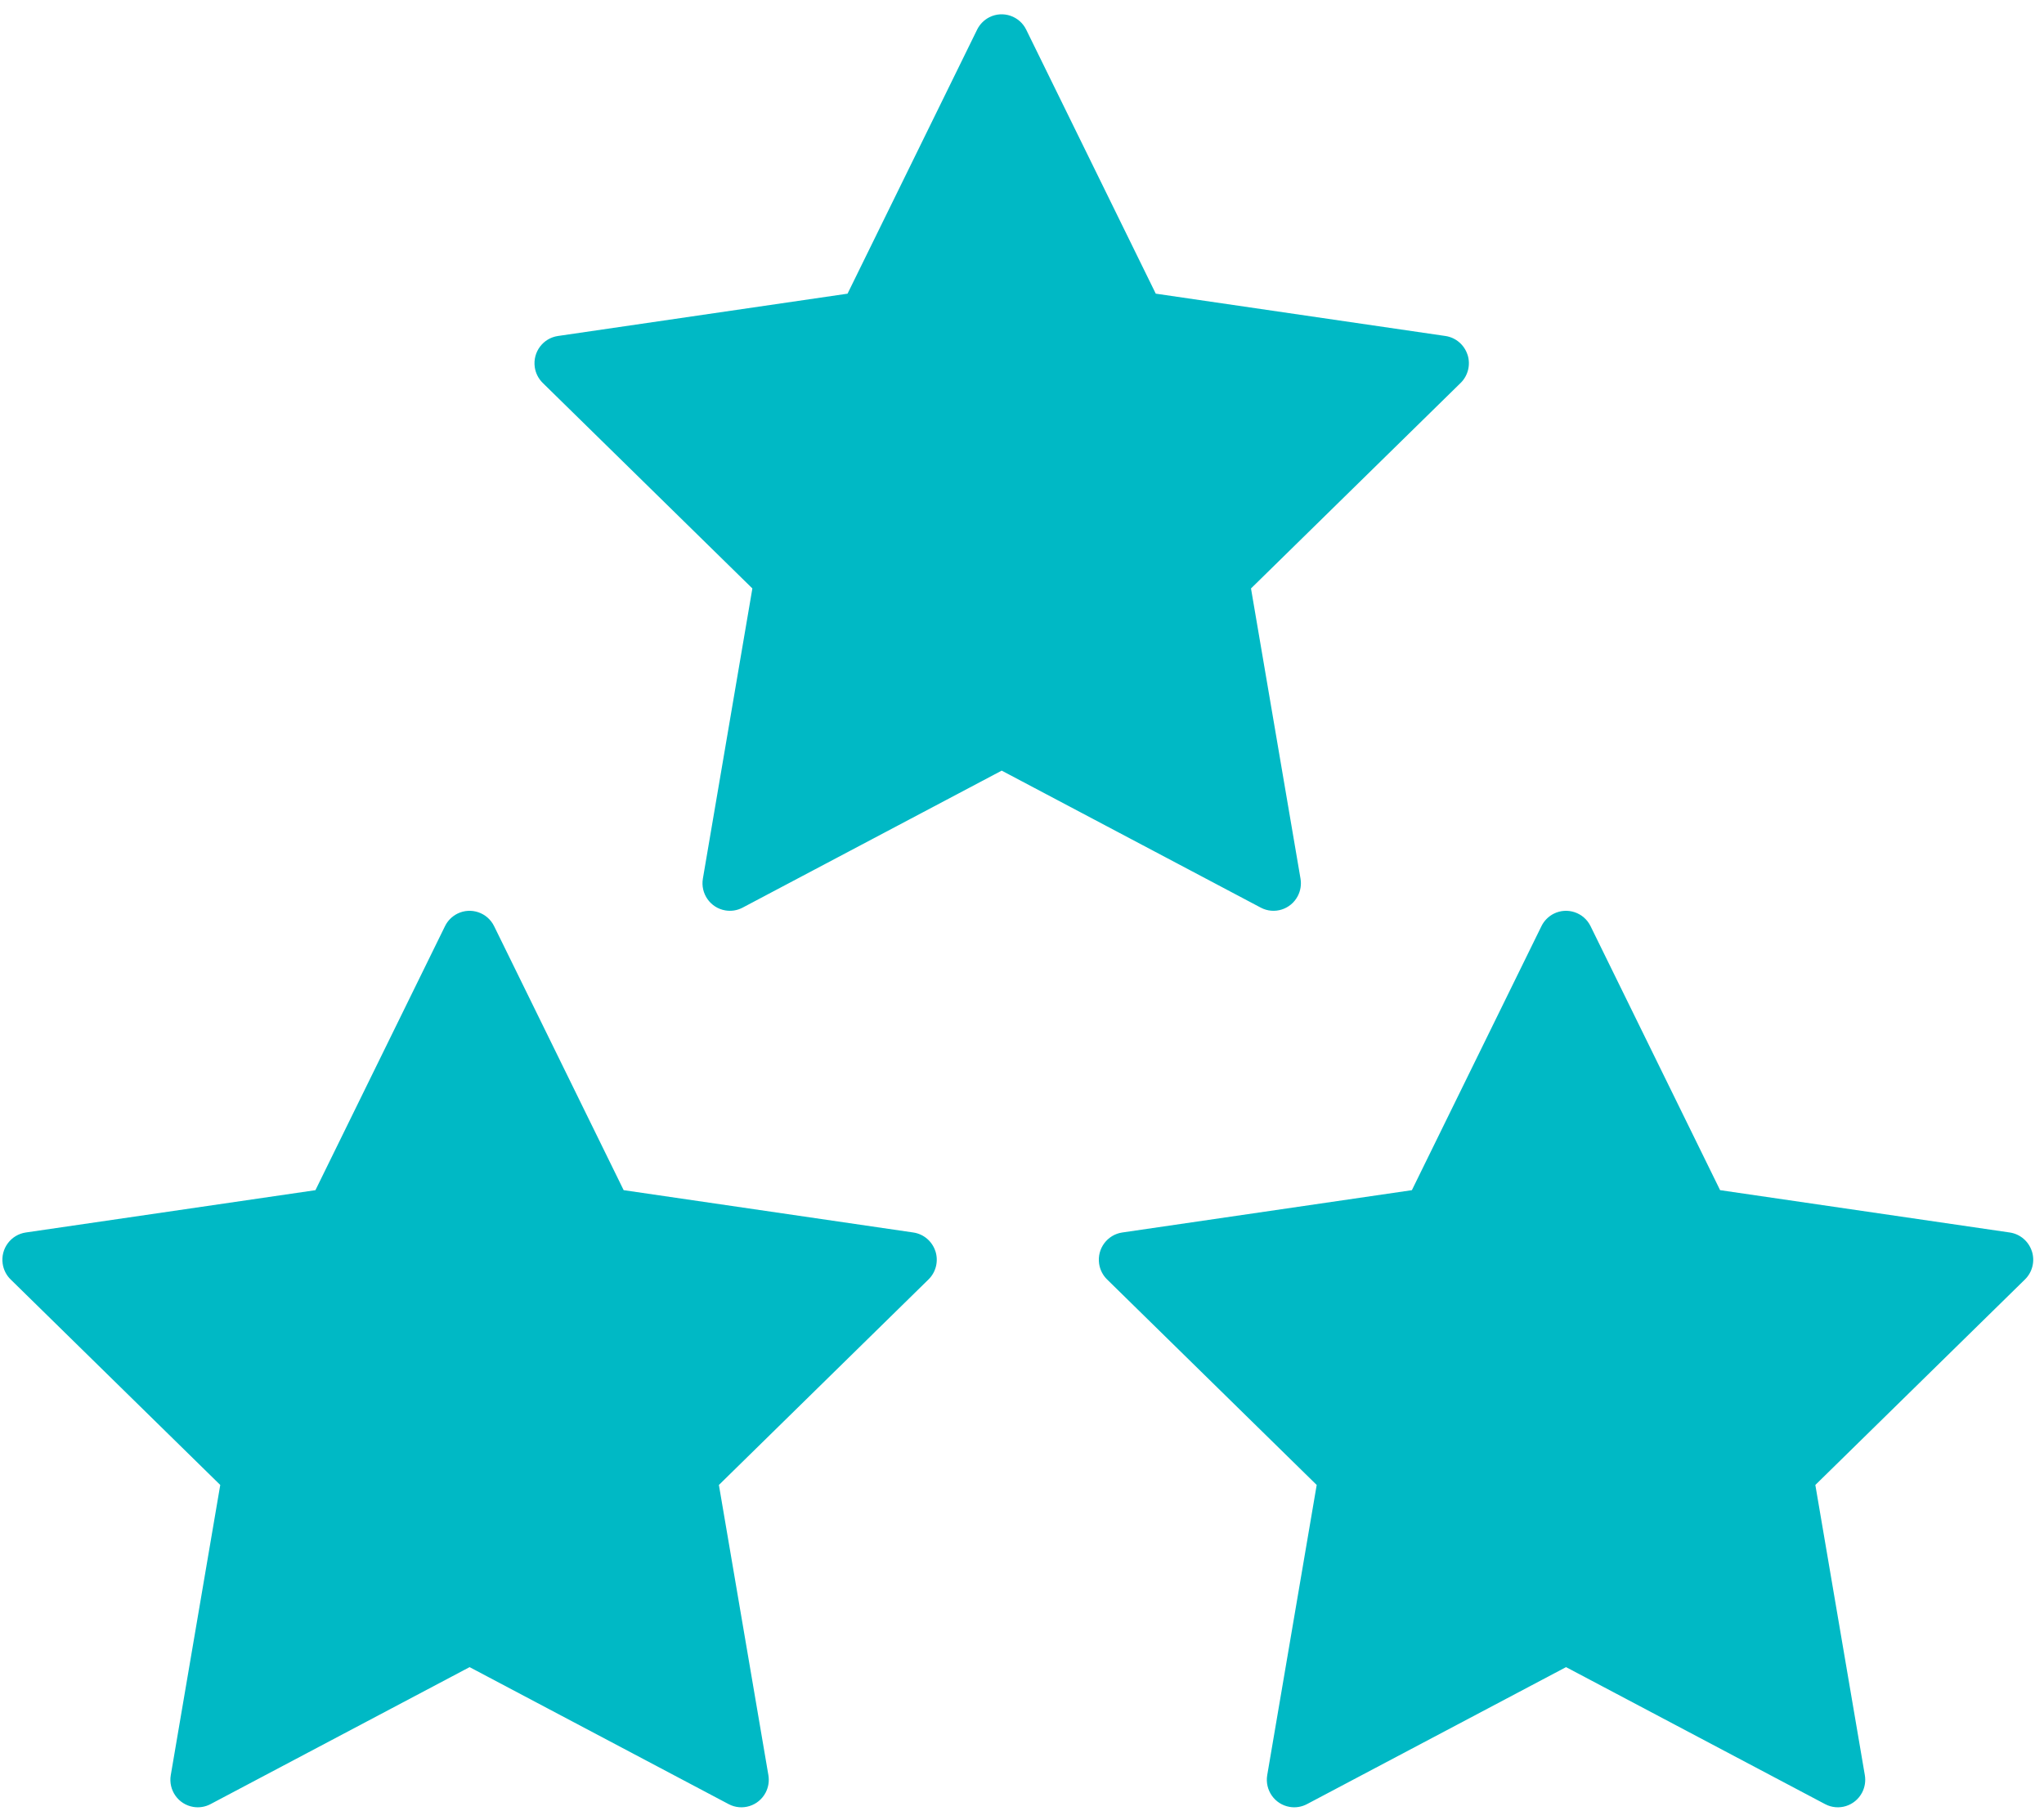
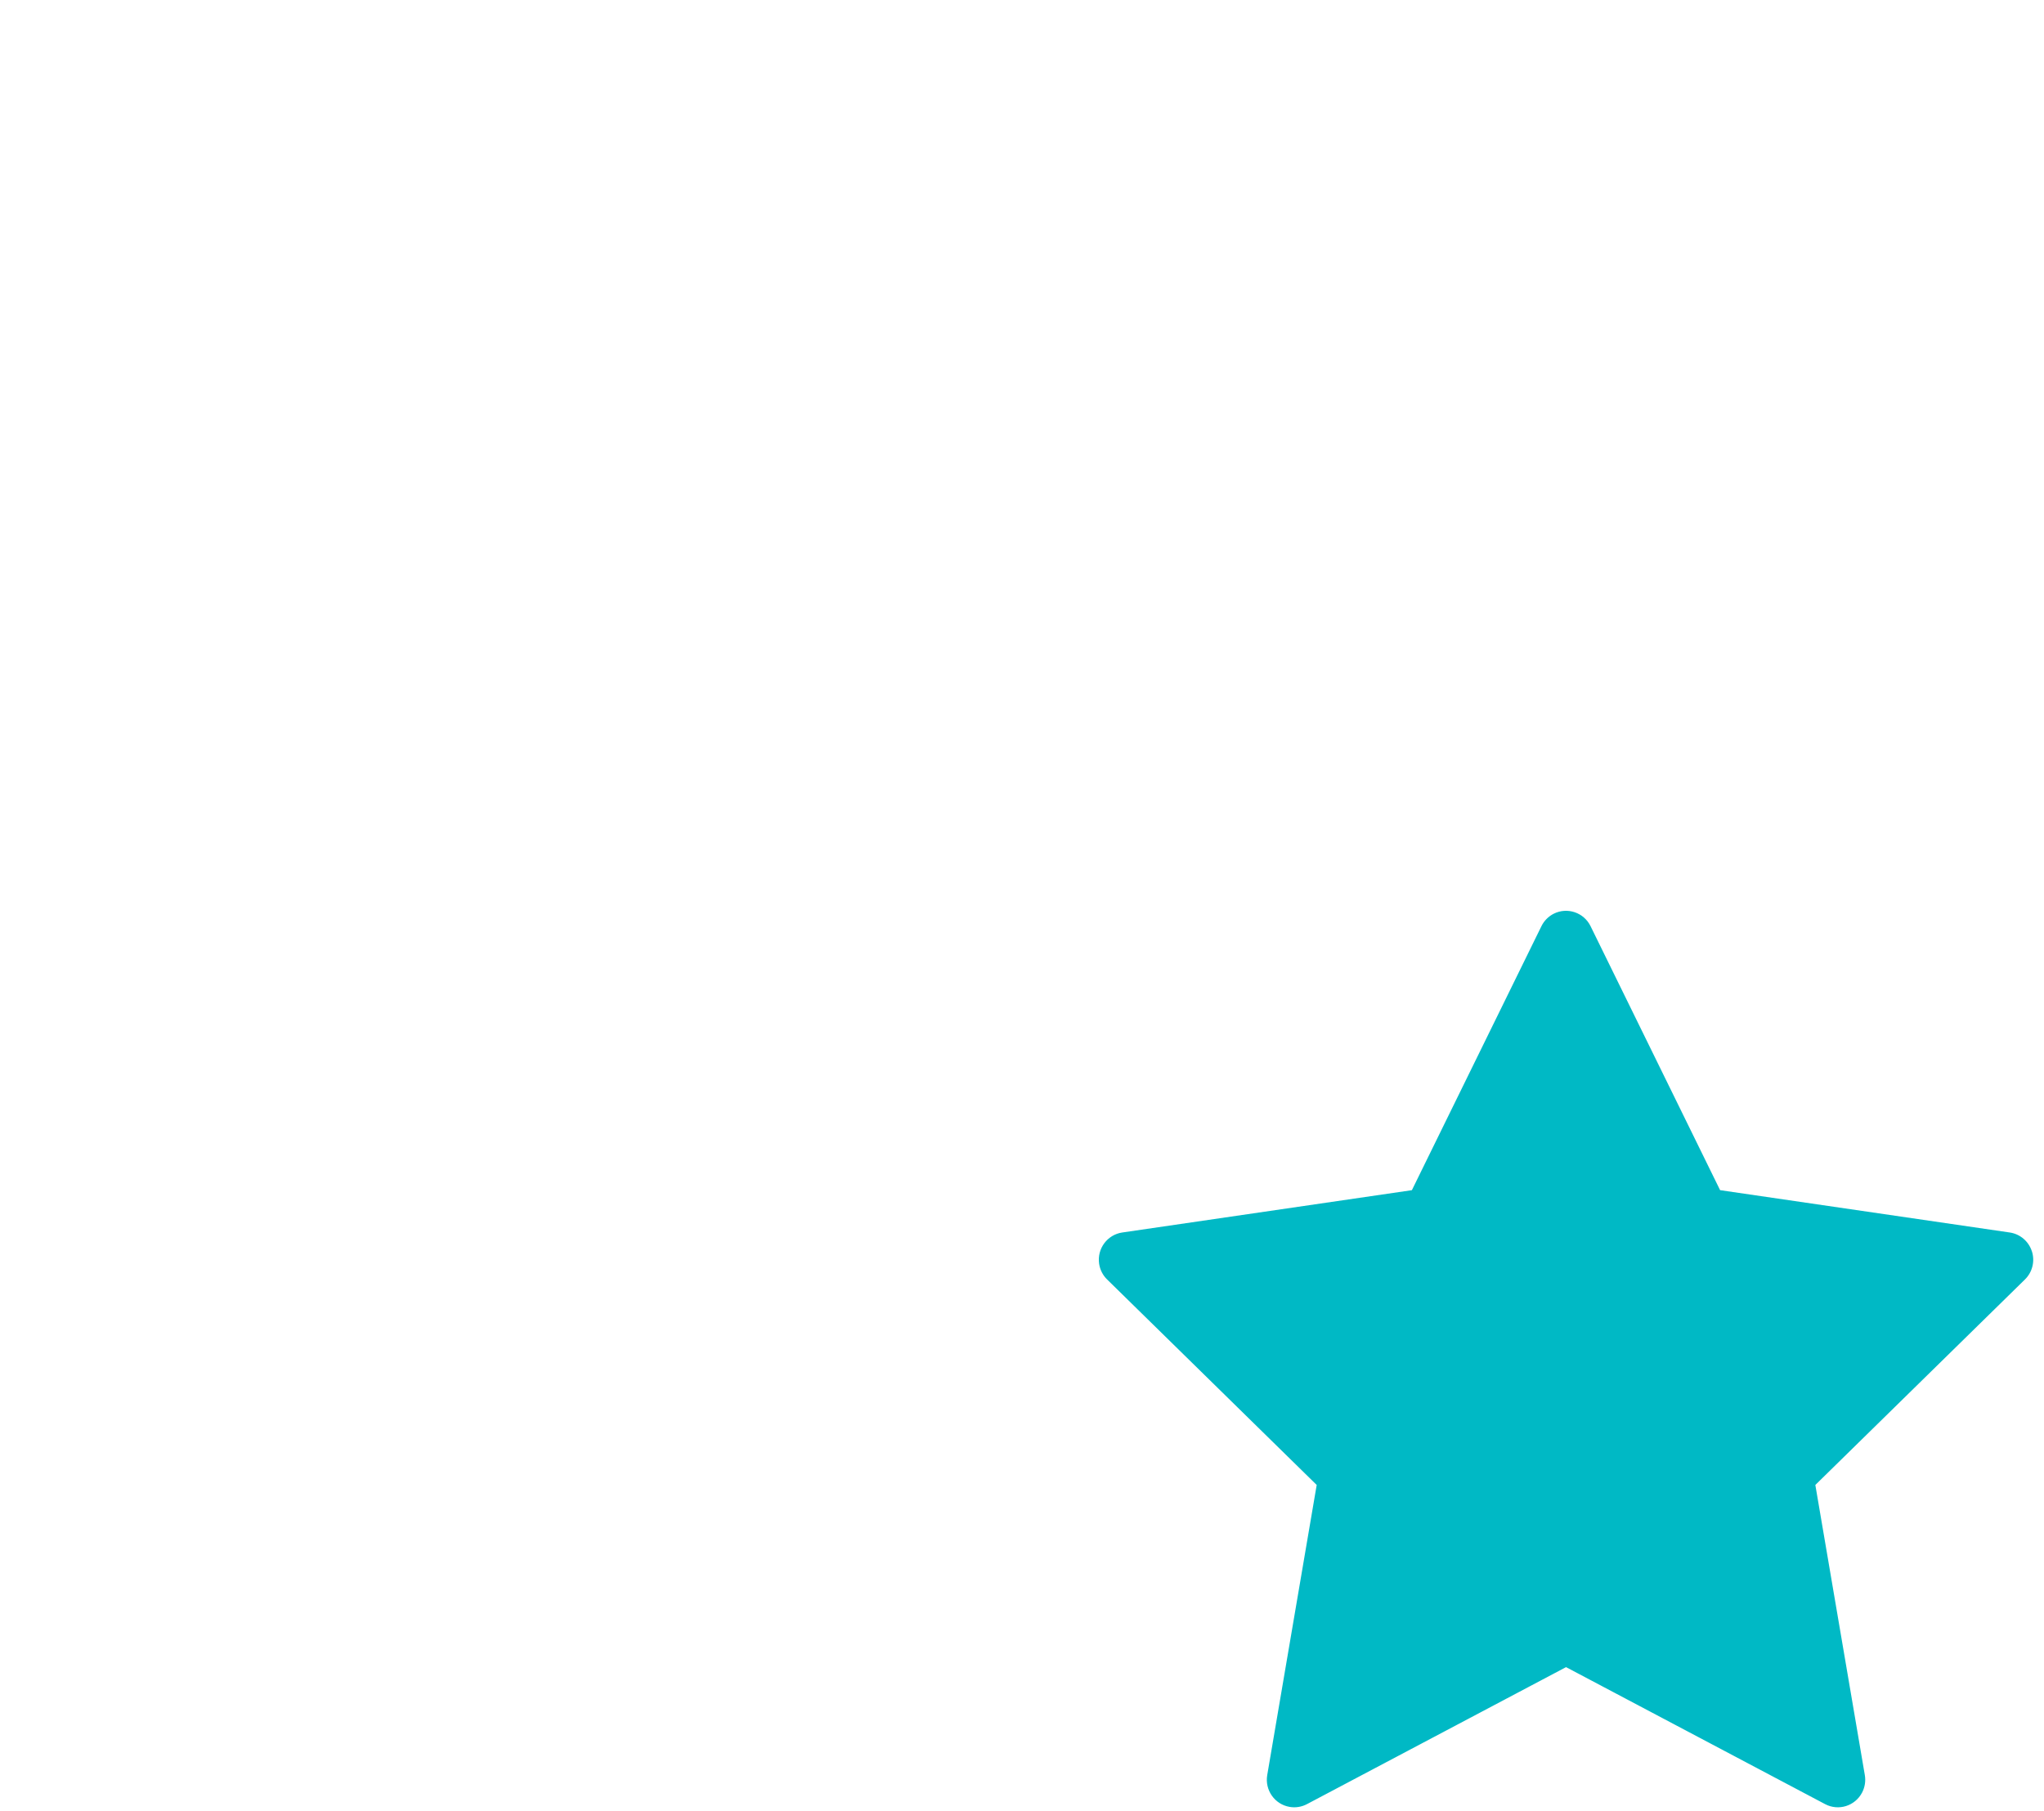
<svg xmlns="http://www.w3.org/2000/svg" width="114" height="101" viewBox="0 0 114 101" fill="none">
-   <path d="M52.17 69.784C51.991 69.229 51.513 68.823 50.938 68.739L34.783 66.378L27.558 51.654C27.185 50.894 26.269 50.582 25.513 50.956C25.211 51.106 24.967 51.352 24.819 51.654L17.593 66.379L1.44 68.739C0.606 68.861 0.028 69.64 0.149 70.48C0.197 70.814 0.353 71.124 0.595 71.359L12.284 82.82L9.525 99.002C9.382 99.838 9.94 100.632 10.772 100.775C11.102 100.833 11.444 100.778 11.741 100.621L26.191 92.98L40.639 100.621C41.386 101.016 42.309 100.727 42.702 99.977C42.858 99.678 42.912 99.335 42.855 99.002L40.095 82.82L51.785 71.358C52.202 70.951 52.351 70.339 52.172 69.784L52.17 69.784Z" fill="#00B9C5" />
  <path d="M113.322 69.784C113.143 69.229 112.665 68.823 112.09 68.739L95.935 66.378L88.71 51.654C88.337 50.894 87.421 50.582 86.665 50.956C86.364 51.106 86.119 51.352 85.971 51.654L78.745 66.379L62.593 68.739C61.758 68.861 61.18 69.64 61.301 70.48C61.349 70.814 61.506 71.124 61.747 71.359L73.436 82.82L70.677 99.002C70.535 99.838 71.092 100.632 71.924 100.775C72.255 100.833 72.596 100.778 72.893 100.621L87.343 92.98L101.792 100.621C102.538 101.016 103.461 100.727 103.854 99.977C104.01 99.678 104.064 99.335 104.007 99.002L101.247 82.82L112.938 71.358C113.354 70.951 113.504 70.339 113.324 69.784L113.322 69.784Z" fill="#00B9C5" />
-   <path d="M81.848 19.785C81.668 19.229 81.19 18.823 80.615 18.739L64.46 16.378L57.235 1.655C56.862 0.894 55.946 0.582 55.19 0.956C54.889 1.106 54.645 1.351 54.496 1.655L47.27 16.379L31.118 18.739C30.283 18.861 29.705 19.64 29.826 20.48C29.874 20.814 30.031 21.123 30.272 21.359L41.962 32.819L39.202 49.002C39.06 49.838 39.618 50.632 40.449 50.775C40.78 50.833 41.121 50.779 41.418 50.621L55.868 42.98L70.317 50.621C71.063 51.016 71.986 50.727 72.379 49.977C72.536 49.678 72.59 49.335 72.533 49.002L69.772 32.819L81.463 21.358C81.879 20.951 82.029 20.339 81.85 19.784L81.848 19.785Z" fill="#00B9C5" />
</svg>